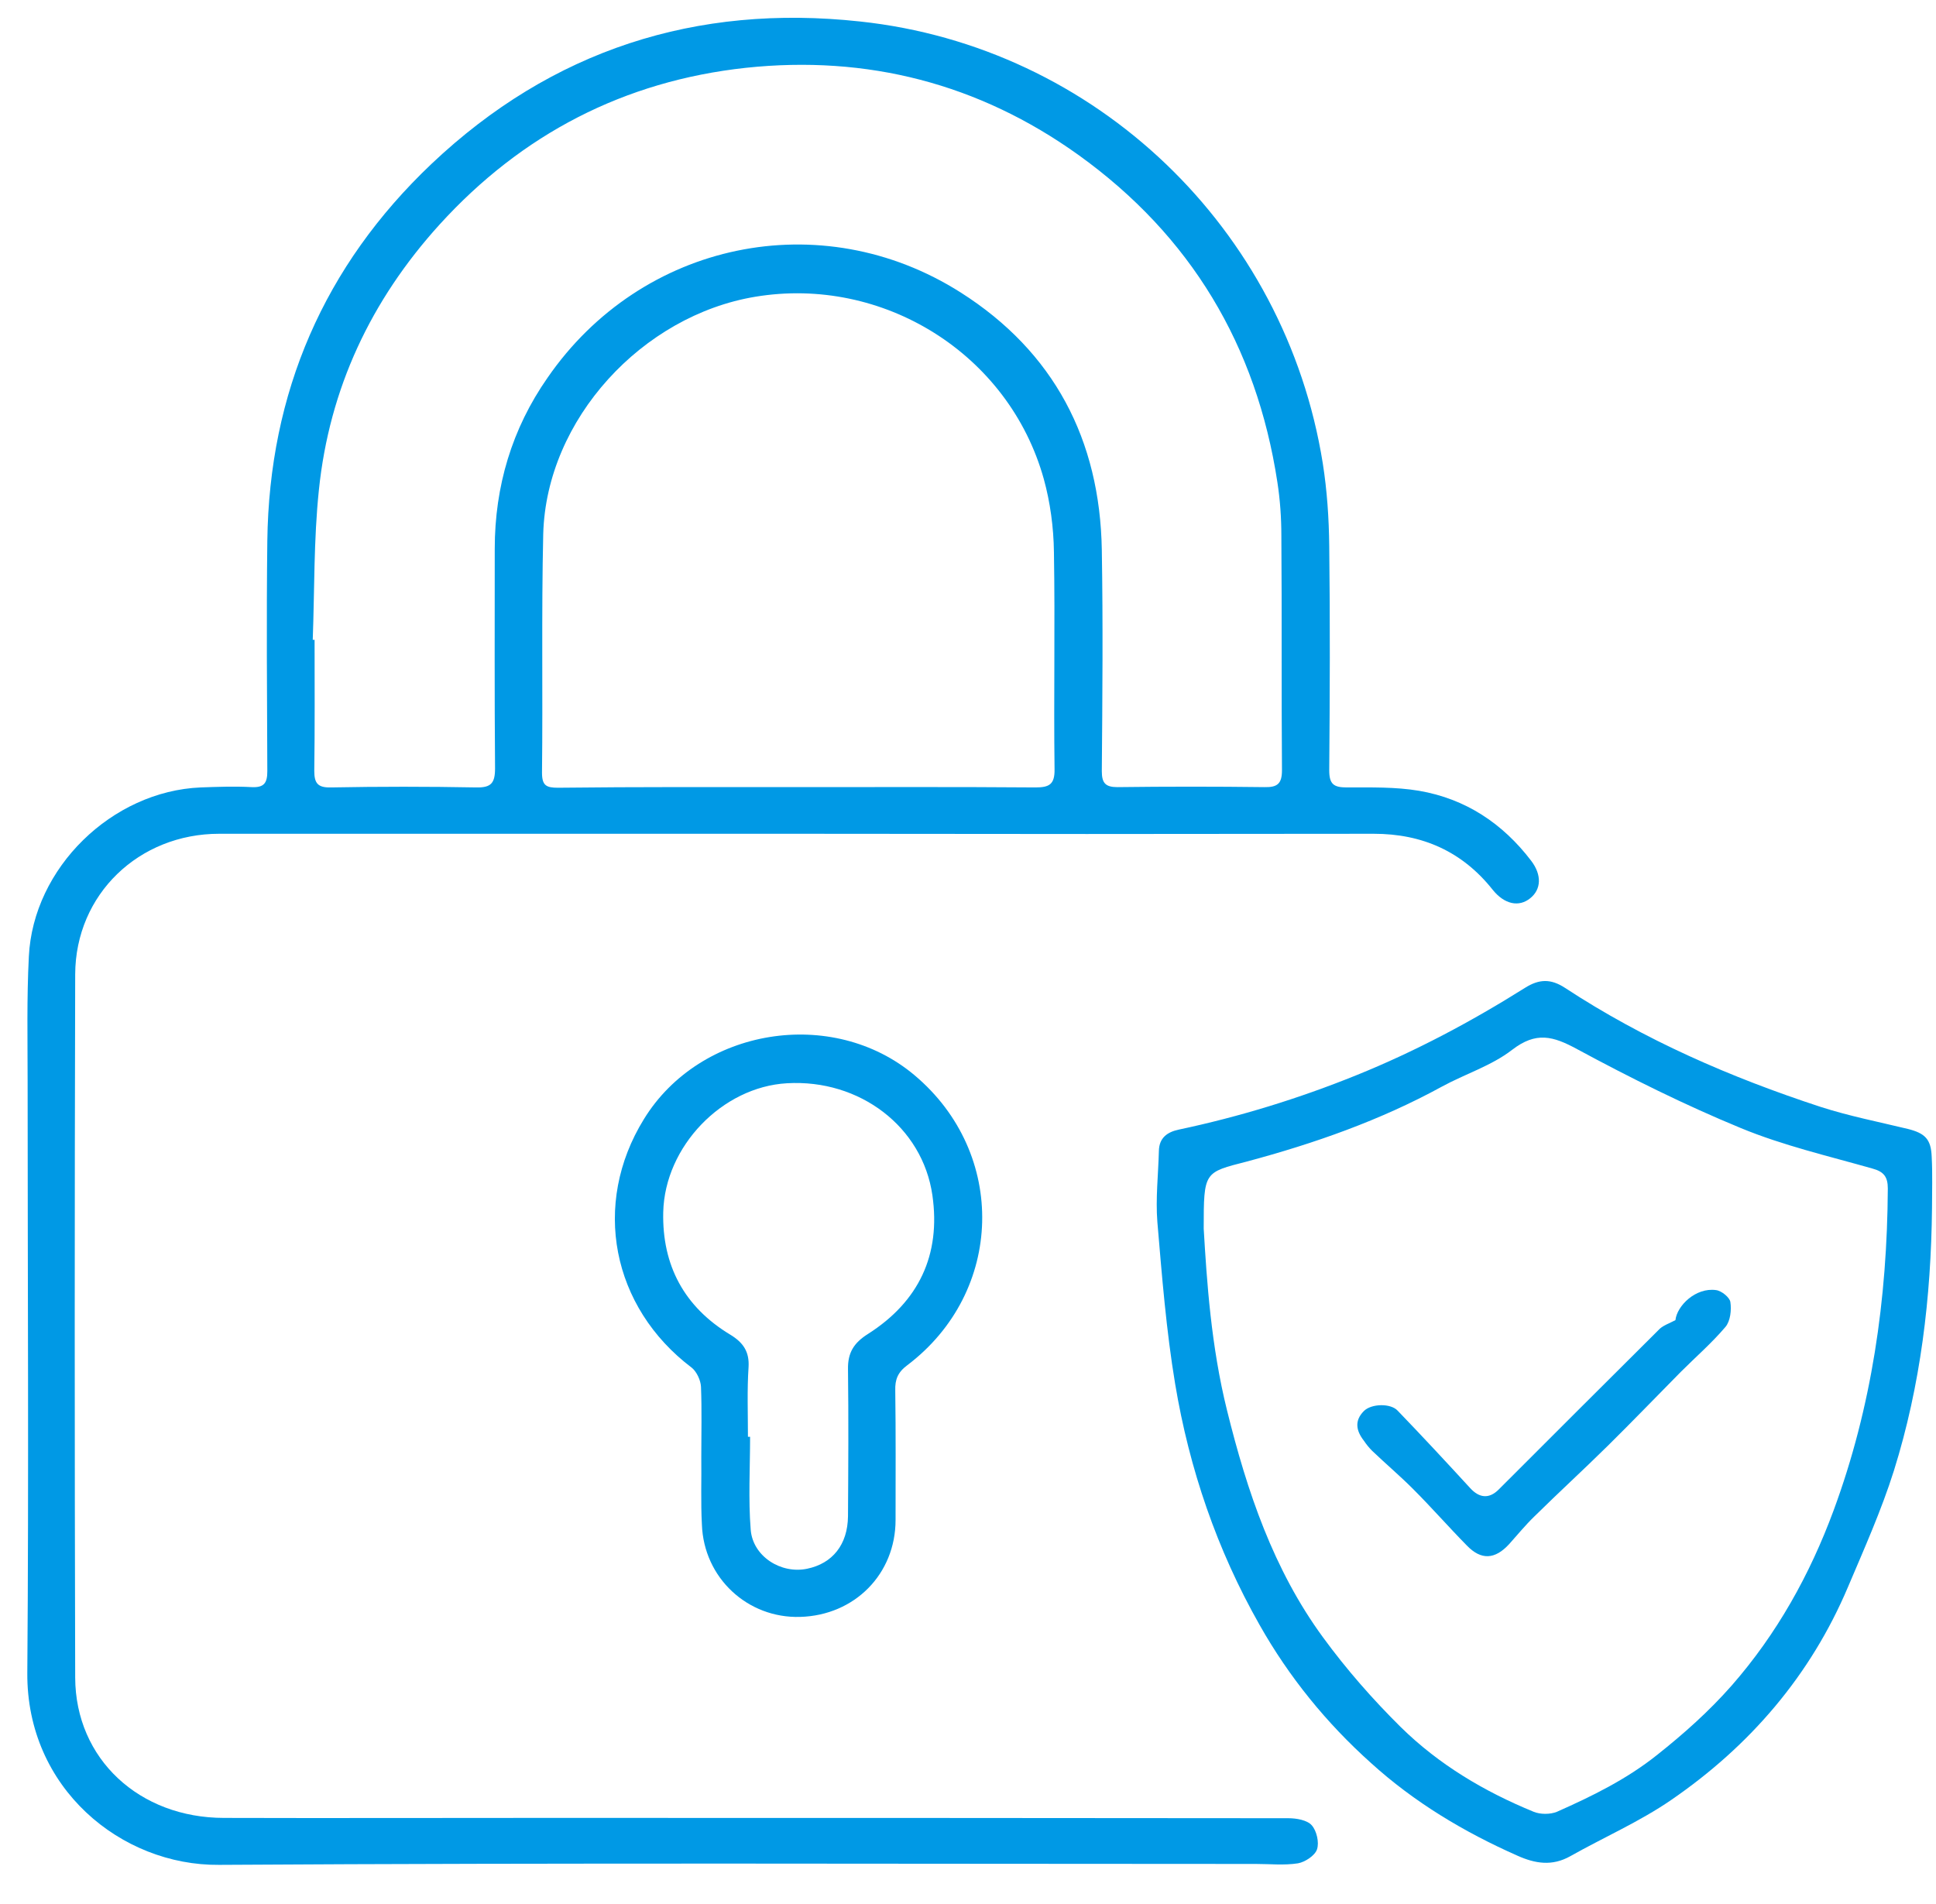
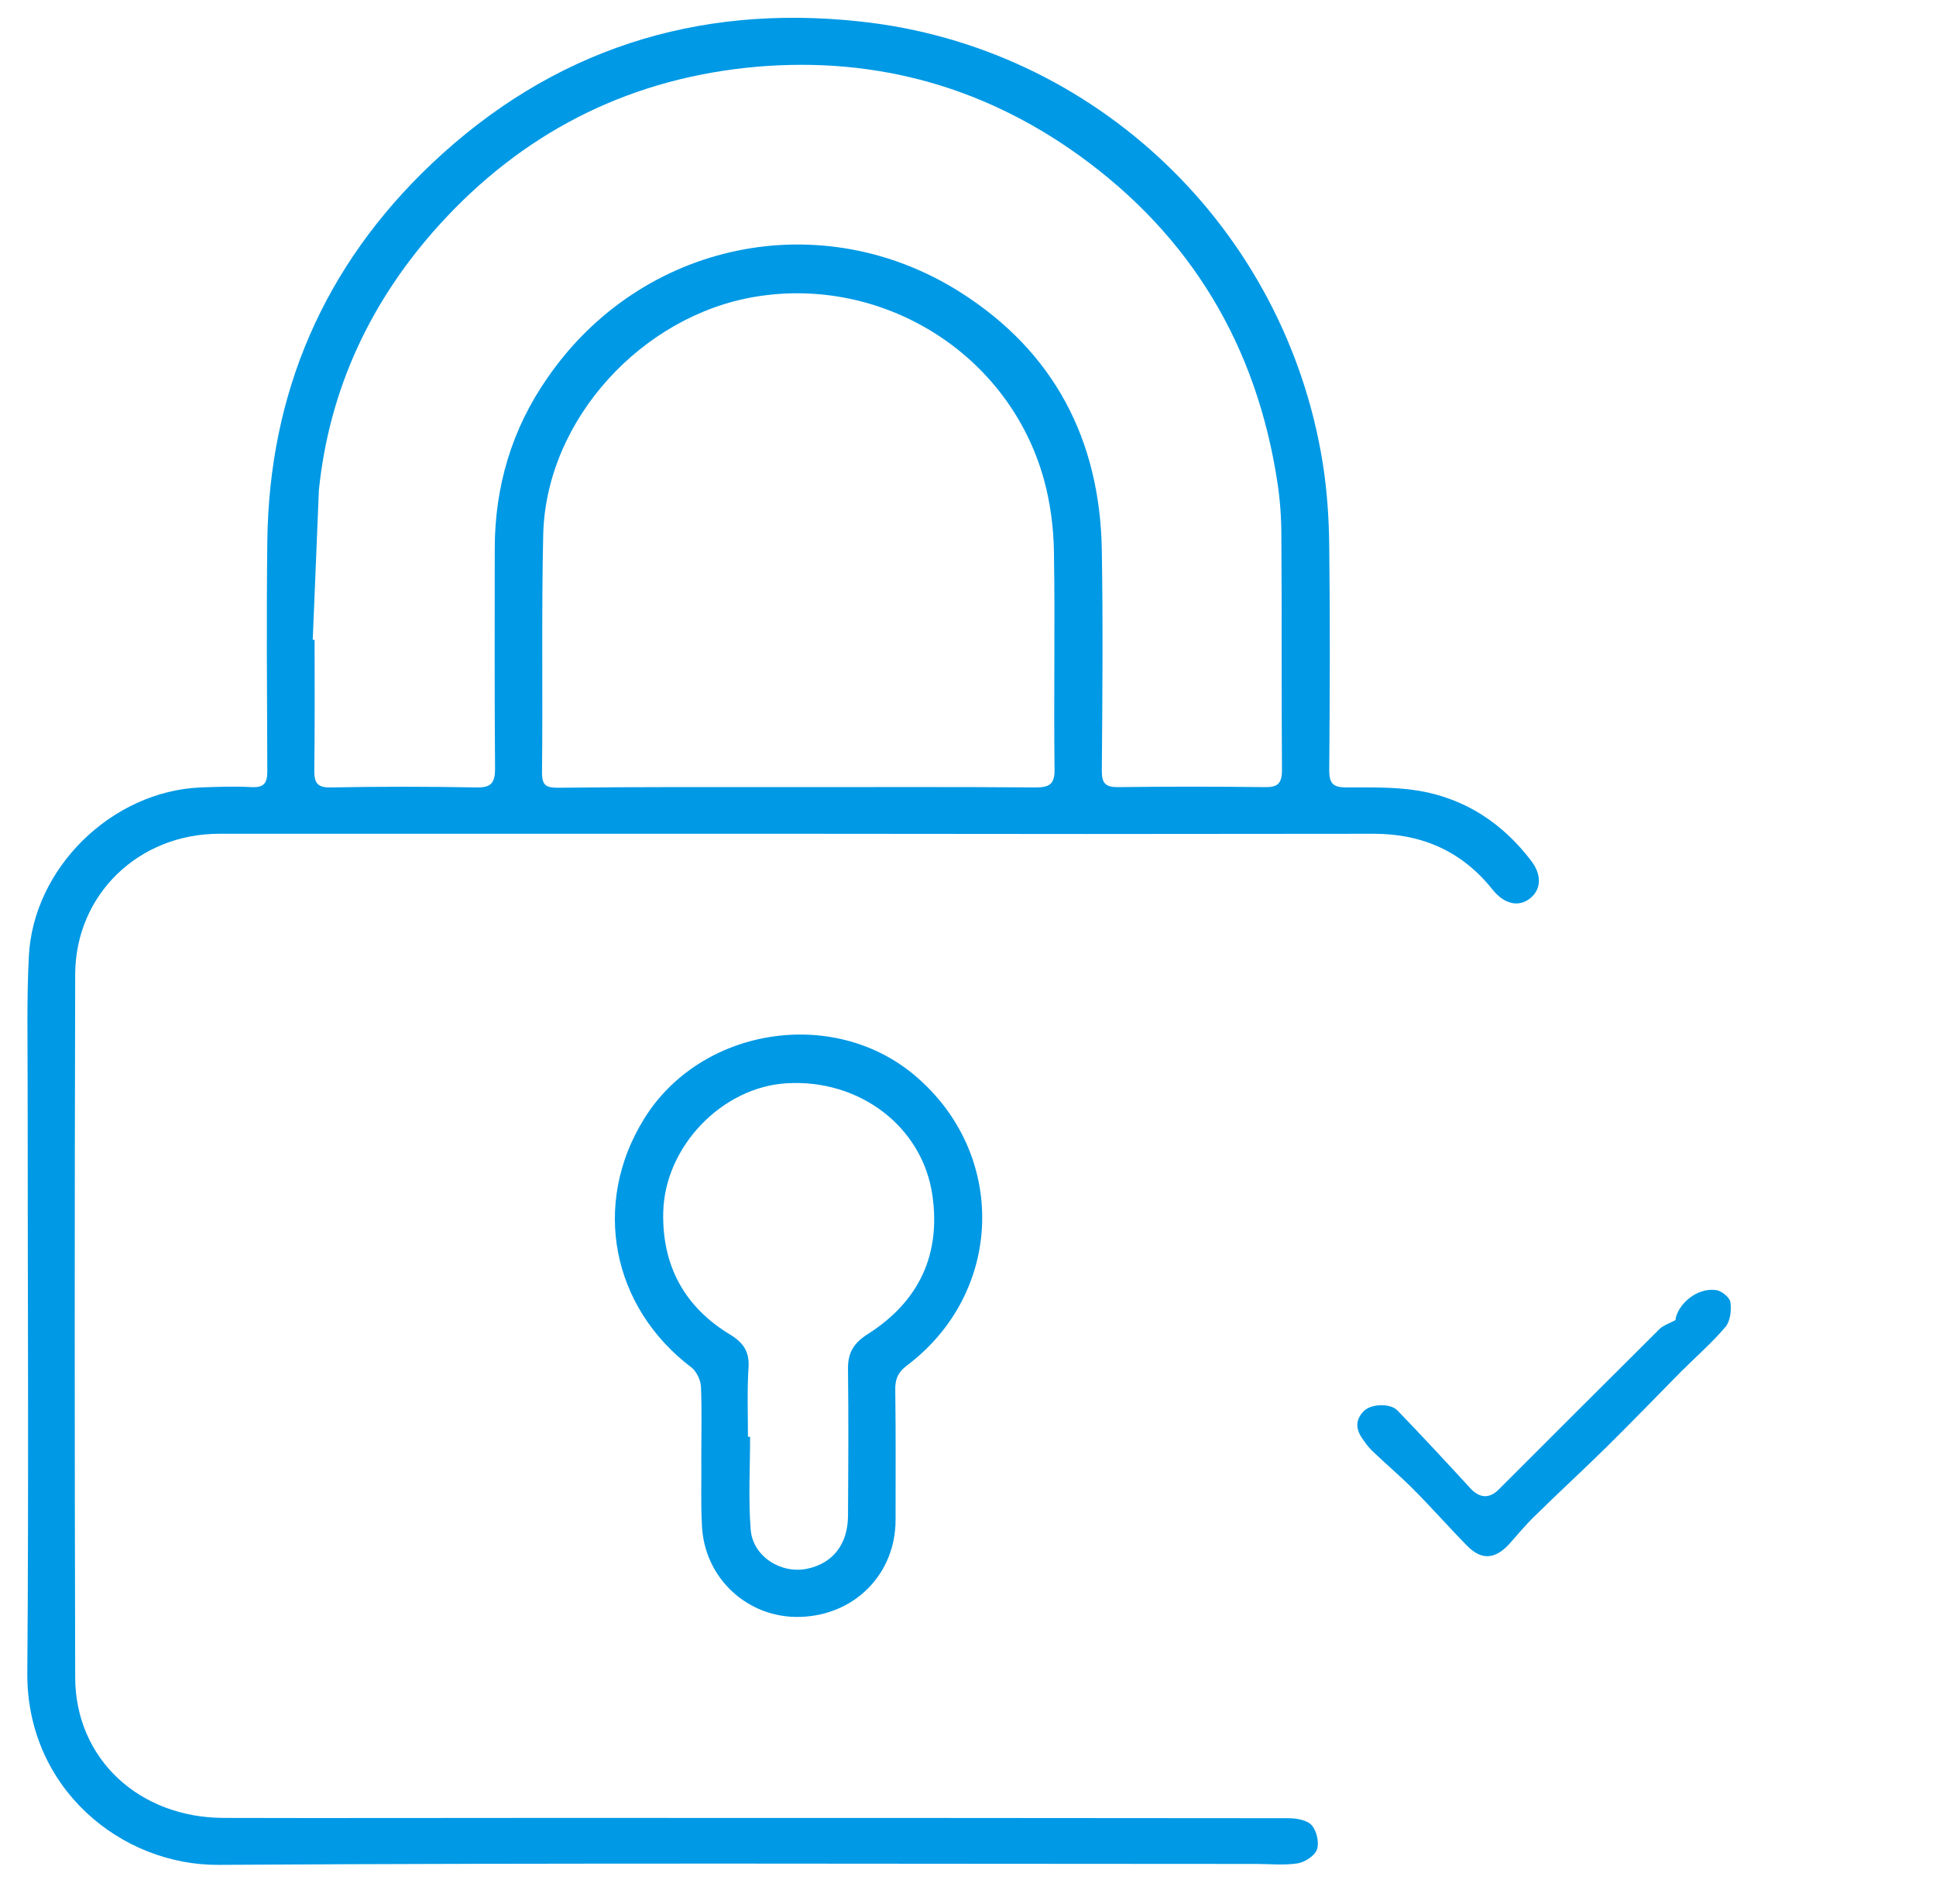
<svg xmlns="http://www.w3.org/2000/svg" version="1.1" id="Layer_1" x="0px" y="0px" viewBox="0 0 630.8 620.4" style="enable-background:new 0 0 630.8 620.4;" xml:space="preserve">
  <style type="text/css"> .st0{fill:#0099E5;} </style>
  <g id="z5zfkT_00000139993337021044884760000012783720762276520609_">
    <g>
-       <path class="st0" d="M260.7,271.7c-63.1,0-126.2,0-189.3,0c-26.1,0-46.8,19.7-46.9,45.8c-0.2,76.4-0.2,152.8,0,229.2 c0.1,26.5,20.9,45.7,48.5,45.7c33.4,0.1,66.7,0,100.1,0c82.2,0,164.5,0,246.7,0.1c2.6,0,6.1,0.6,7.6,2.3c1.6,1.8,2.5,5.6,1.7,7.9 c-0.7,2-3.9,4.1-6.2,4.5c-4.5,0.7-9.1,0.2-13.7,0.2c-112.6,0-225.2-0.4-337.8,0.3C39.5,608,8.6,582.7,8.9,545.1 C9.4,480.9,9,416.7,9,352.5c0-13.6-0.3-27.2,0.4-40.8c1.4-28.9,27.1-53.9,56-55.1c5.5-0.2,11.1-0.4,16.6-0.1 c4.1,0.2,5.1-1.4,5.1-5.2c-0.1-25-0.3-50,0-75c0.6-48.4,18.5-89.7,53.5-122.9C179.8,16.3,226.8,1.2,280.2,7 C357,15.2,418.8,74.5,431,151c1.4,8.9,2,17.9,2.1,26.9c0.3,24.4,0.2,48.7,0,73.1c0,4.5,1.4,5.6,5.7,5.6c7.9,0,15.9-0.2,23.6,1.1 c15.1,2.6,27.2,10.6,36.5,22.8c3.5,4.6,3.3,9.3-0.3,12.2c-3.7,3-8.4,2-12.2-2.7c-9.9-12.5-22.9-18.3-38.8-18.3 C385.3,271.8,323,271.8,260.7,271.7z M101.9,208.5c0.2,0,0.4,0,0.6,0c0,14.2,0.1,28.5-0.1,42.7c0,4,1.1,5.5,5.4,5.4 c15.8-0.3,31.6-0.3,47.4,0c4.8,0.1,6.1-1.4,6.1-6.2c-0.2-23.9-0.1-47.8-0.1-71.6c0-20.3,5.6-39.1,17.2-55.7 C209,78.7,267.5,66.4,313,95.3c30.4,19.3,45.4,48,46,83.9c0.4,24,0.2,48.1,0,72.1c0,3.9,1.2,5.2,5.1,5.2c16-0.2,31.9-0.2,47.9,0 c4.2,0.1,5.7-1.1,5.7-5.5c-0.2-25.5,0-50.9-0.2-76.4c0-5.8-0.4-11.7-1.3-17.5c-6.8-44.5-28.2-80.3-64.8-106.6 C318.9,27.2,282.5,17.9,243,22.1c-39.6,4.3-73,21.6-99.8,51.1c-22.3,24.6-35.9,53.4-39.3,86.5 C102.2,175.9,102.5,192.2,101.9,208.5z M259.6,256.5c25.9,0,51.9-0.1,77.8,0.1c4.5,0,6.3-1,6.2-6c-0.3-23.6,0.2-47.1-0.2-70.7 c-0.1-8-1.2-16.2-3.3-23.8c-11.4-40.9-52.5-66.3-94-59.4c-36.8,6.1-68.1,39.9-69.1,77.3c-0.6,25.9-0.1,51.9-0.4,77.8 c0,4.2,1.4,4.9,5.2,4.9C207.8,256.4,233.7,256.5,259.6,256.5z" />
-       <path class="st0" d="M629.5,393.7c-0.3,29-3.7,57.7-12.4,85.5c-4.1,13-9.7,25.5-15,38c-12.2,28.8-31.9,51.7-57.5,69.3 c-10.3,7.1-22,12.2-33,18.4c-5.9,3.3-11.4,2.4-17.2-0.2c-17.4-7.7-33.6-17.4-47.7-30.2c-14.5-13-26.7-28-36.3-45 c-13.9-24.5-22.9-50.9-27.5-78.5c-2.9-17.4-4.3-35.1-5.8-52.8c-0.6-7.7,0.3-15.4,0.5-23.2c0.1-4.2,2.7-6.1,6.5-6.9 c19.8-4.2,39-10.1,57.8-17.7c19.3-7.8,37.5-17.5,55-28.5c4.6-2.9,8.4-3,13,0c25.9,17,54,29.2,83.3,38.8c9.3,3,19,4.9,28.5,7.2 c5.5,1.4,7.5,3.3,7.7,9.1C629.7,382.7,629.5,388.2,629.5,393.7z M392.2,400.4c1,17,2.4,38.3,7.6,59.2c6.5,26.3,15.1,51.9,31.3,74 c7.6,10.4,16.2,20.2,25.3,29.2c12.4,12.2,27.2,21,43.3,27.6c2.2,0.9,5.4,0.9,7.6,0c11.5-5.1,22.7-10.6,32.6-18.5 c8.7-6.9,16.9-14.2,24.3-22.6c14.8-16.9,25.5-36.2,33.2-57c12.5-33.8,17.5-69,17.7-105c0-3.8-1.3-5.5-5-6.5 c-14.4-4.1-29.1-7.5-42.9-13.2c-18.2-7.5-35.9-16.3-53.3-25.7c-7.9-4.3-13.4-5.8-21.2,0.2c-6.7,5.2-15.4,7.9-22.9,12 c-20.1,11-41.5,18.5-63.5,24.4C392.3,382.1,392.2,381.7,392.2,400.4z" />
+       <path class="st0" d="M260.7,271.7c-63.1,0-126.2,0-189.3,0c-26.1,0-46.8,19.7-46.9,45.8c-0.2,76.4-0.2,152.8,0,229.2 c0.1,26.5,20.9,45.7,48.5,45.7c33.4,0.1,66.7,0,100.1,0c82.2,0,164.5,0,246.7,0.1c2.6,0,6.1,0.6,7.6,2.3c1.6,1.8,2.5,5.6,1.7,7.9 c-0.7,2-3.9,4.1-6.2,4.5c-4.5,0.7-9.1,0.2-13.7,0.2c-112.6,0-225.2-0.4-337.8,0.3C39.5,608,8.6,582.7,8.9,545.1 C9.4,480.9,9,416.7,9,352.5c0-13.6-0.3-27.2,0.4-40.8c1.4-28.9,27.1-53.9,56-55.1c5.5-0.2,11.1-0.4,16.6-0.1 c4.1,0.2,5.1-1.4,5.1-5.2c-0.1-25-0.3-50,0-75c0.6-48.4,18.5-89.7,53.5-122.9C179.8,16.3,226.8,1.2,280.2,7 C357,15.2,418.8,74.5,431,151c1.4,8.9,2,17.9,2.1,26.9c0.3,24.4,0.2,48.7,0,73.1c0,4.5,1.4,5.6,5.7,5.6c7.9,0,15.9-0.2,23.6,1.1 c15.1,2.6,27.2,10.6,36.5,22.8c3.5,4.6,3.3,9.3-0.3,12.2c-3.7,3-8.4,2-12.2-2.7c-9.9-12.5-22.9-18.3-38.8-18.3 C385.3,271.8,323,271.8,260.7,271.7z M101.9,208.5c0.2,0,0.4,0,0.6,0c0,14.2,0.1,28.5-0.1,42.7c0,4,1.1,5.5,5.4,5.4 c15.8-0.3,31.6-0.3,47.4,0c4.8,0.1,6.1-1.4,6.1-6.2c-0.2-23.9-0.1-47.8-0.1-71.6c0-20.3,5.6-39.1,17.2-55.7 C209,78.7,267.5,66.4,313,95.3c30.4,19.3,45.4,48,46,83.9c0.4,24,0.2,48.1,0,72.1c0,3.9,1.2,5.2,5.1,5.2c16-0.2,31.9-0.2,47.9,0 c4.2,0.1,5.7-1.1,5.7-5.5c-0.2-25.5,0-50.9-0.2-76.4c0-5.8-0.4-11.7-1.3-17.5c-6.8-44.5-28.2-80.3-64.8-106.6 C318.9,27.2,282.5,17.9,243,22.1c-39.6,4.3-73,21.6-99.8,51.1c-22.3,24.6-35.9,53.4-39.3,86.5 z M259.6,256.5c25.9,0,51.9-0.1,77.8,0.1c4.5,0,6.3-1,6.2-6c-0.3-23.6,0.2-47.1-0.2-70.7 c-0.1-8-1.2-16.2-3.3-23.8c-11.4-40.9-52.5-66.3-94-59.4c-36.8,6.1-68.1,39.9-69.1,77.3c-0.6,25.9-0.1,51.9-0.4,77.8 c0,4.2,1.4,4.9,5.2,4.9C207.8,256.4,233.7,256.5,259.6,256.5z" />
      <path class="st0" d="M228.5,474.7c0-7.6,0.2-15.2-0.1-22.8c-0.1-2.1-1.4-4.9-3-6.2c-26.1-19.7-32.7-53.3-15.6-81 c18.3-29.8,61.5-36.8,88.2-14.3c30.3,25.5,29.2,70.6-2.4,94.5c-3.1,2.3-4,4.7-3.9,8.2c0.2,14.1,0.1,28.1,0.1,42.2 c0,17.6-13.3,31.1-31.1,31.6c-17.1,0.5-31.4-12.7-32-30.1C228.3,489.5,228.6,482.1,228.5,474.7 C228.5,474.7,228.5,474.7,228.5,474.7z M243.7,468.2c0.2,0,0.4,0,0.7,0c0,10.1-0.6,20.3,0.2,30.3c0.7,8.7,9.9,14.5,18.4,12.7 c8.2-1.7,13.2-7.8,13.3-17.1c0.1-16,0.2-31.9,0-47.9c-0.1-5.4,1.9-8.6,6.5-11.5c16.5-10.5,23.8-25.7,21-45.2 c-3.2-22.3-23.7-37.9-47.4-36.5c-21.1,1.2-39.8,20.6-40.3,42c-0.4,17.4,6.9,30.9,21.8,39.9c4.3,2.6,6.3,5.6,6,10.6 C243.4,453,243.7,460.6,243.7,468.2z" />
      <path class="st0" d="M545.9,430.2c0.5-4.7,6.6-10.7,13.2-9.8c1.8,0.2,4.5,2.4,4.7,3.9c0.4,2.6,0,6.2-1.6,8.1 c-4.5,5.3-9.7,9.8-14.6,14.7c-7.9,8-15.7,16.1-23.7,24c-7.9,7.8-16.1,15.3-24,23.1c-2.9,2.8-5.5,6-8.2,9c-4.6,5-9.1,5.3-13.8,0.4 c-5.9-6-11.5-12.4-17.5-18.4c-4.3-4.3-8.9-8.2-13.3-12.4c-1-1-1.9-2.1-2.7-3.3c-2.5-3.2-3.2-6.5,0-9.7c2.4-2.4,8.7-2.6,11-0.1 c8,8.3,15.8,16.7,23.6,25.2c3,3.3,6.2,3.6,9.3,0.5c17.3-17.3,34.6-34.6,52-51.9C541.6,432,543.8,431.3,545.9,430.2z" />
    </g>
  </g>
</svg>